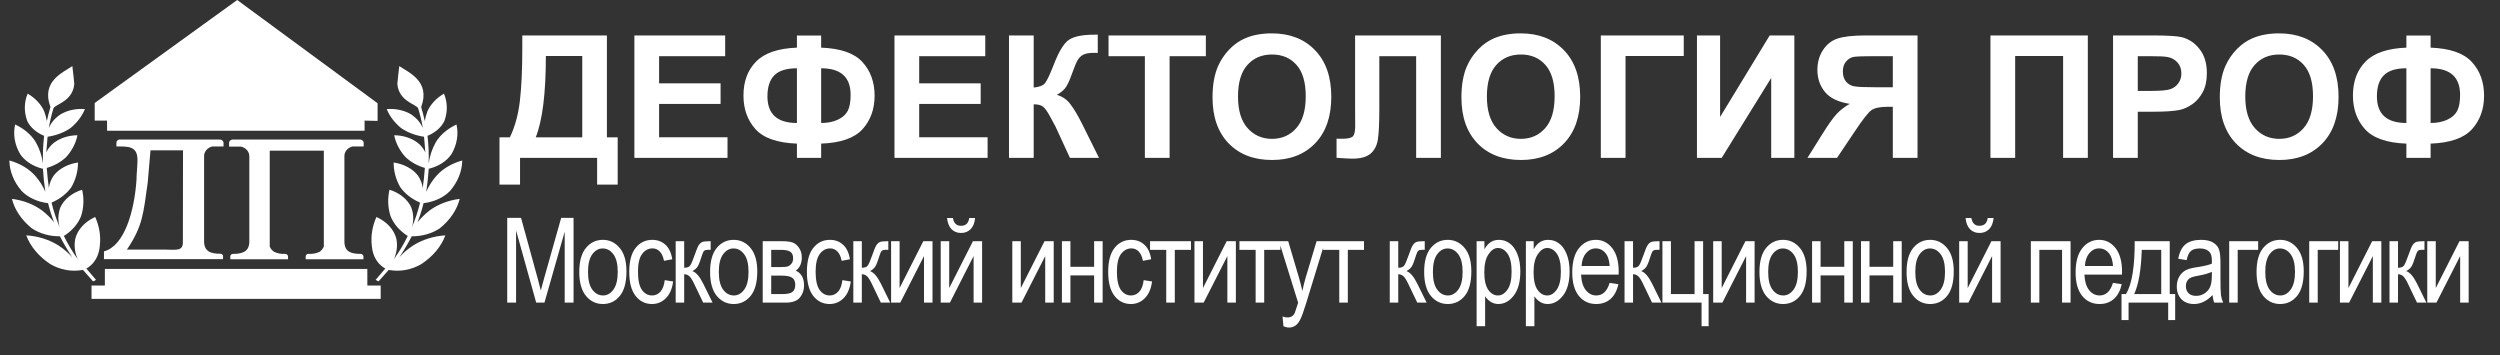
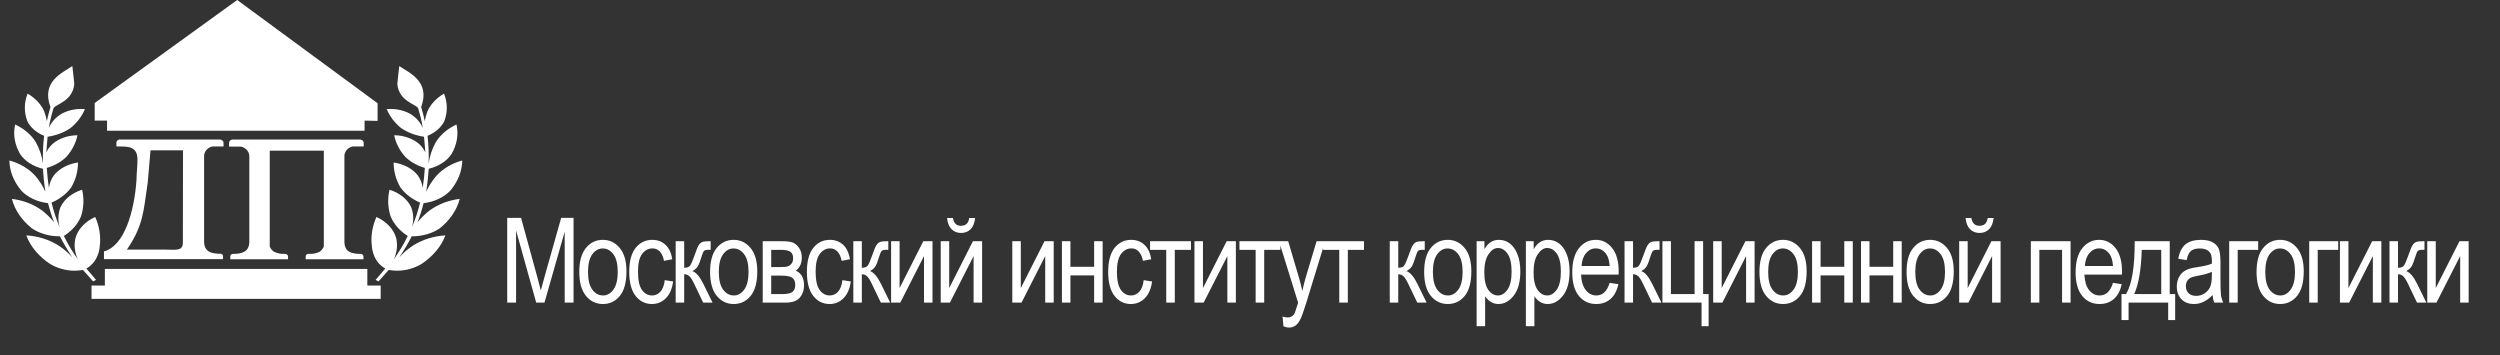
<svg xmlns="http://www.w3.org/2000/svg" width="190" height="27" viewBox="0 0 190 27" fill="none">
  <rect x="0" y="0" width="190" height="27" fill="#333333" stroke="none" />
-   <path d="M39.695 2.694H46.125V10.438H46.944V14.031H45.382V12H39.523V14.031H37.962V10.438H38.749C39.134 9.643 39.388 8.72 39.511 7.671C39.633 6.617 39.695 5.286 39.695 3.678V2.694ZM41.485 4.256C41.485 7.083 41.229 9.144 40.717 10.438H44.252V4.256H41.485ZM48.213 12V2.694H55.113V4.269H50.092V6.332H54.764V7.899H50.092V10.432H55.291V12H48.213ZM62.407 10.915V12H60.566V10.915C59.081 10.86 58.031 10.494 57.417 9.816C56.808 9.135 56.503 8.285 56.503 7.265C56.503 6.19 56.823 5.329 57.462 4.681C58.101 4.03 59.136 3.676 60.566 3.621V2.701H62.407V3.621C63.884 3.676 64.929 4.04 65.543 4.713C66.16 5.386 66.469 6.239 66.469 7.271C66.469 8.295 66.162 9.146 65.549 9.823C64.935 10.496 63.888 10.86 62.407 10.915ZM62.407 9.347C62.898 9.347 63.319 9.264 63.67 9.099C64.025 8.934 64.277 8.712 64.425 8.433C64.573 8.153 64.647 7.745 64.647 7.208C64.647 5.862 63.901 5.189 62.407 5.189V9.347ZM60.566 9.347V5.189C59.775 5.189 59.203 5.367 58.852 5.722C58.501 6.073 58.325 6.607 58.325 7.322C58.325 8.672 59.072 9.347 60.566 9.347ZM67.98 12V2.694H74.88V4.269H69.859V6.332H74.531V7.899H69.859V10.432H75.058V12H67.98ZM76.683 2.694H78.561V6.655C78.981 6.613 79.264 6.505 79.412 6.332C79.56 6.158 79.789 5.676 80.098 4.884C80.487 3.877 80.878 3.251 81.272 3.005C81.661 2.76 82.29 2.637 83.157 2.637C83.2 2.637 83.29 2.635 83.43 2.631V4.021L83.164 4.015C82.778 4.015 82.497 4.063 82.319 4.161C82.142 4.254 81.998 4.398 81.888 4.592C81.778 4.787 81.615 5.187 81.399 5.792C81.285 6.114 81.16 6.382 81.024 6.598C80.893 6.814 80.658 7.017 80.32 7.208C80.739 7.326 81.084 7.565 81.355 7.925C81.63 8.285 81.93 8.792 82.256 9.448L83.525 12H81.316L80.206 9.594C80.189 9.56 80.153 9.495 80.098 9.398C80.076 9.364 79.998 9.218 79.863 8.96C79.622 8.502 79.423 8.217 79.266 8.103C79.114 7.988 78.879 7.929 78.561 7.925V12H76.683V2.694ZM87.01 12V4.269H84.249V2.694H91.644V4.269H88.889V12H87.01ZM92.152 7.404C92.152 6.456 92.294 5.661 92.577 5.018C92.789 4.544 93.076 4.118 93.44 3.742C93.809 3.365 94.211 3.086 94.647 2.904C95.226 2.658 95.895 2.536 96.652 2.536C98.023 2.536 99.12 2.961 99.94 3.812C100.766 4.662 101.178 5.845 101.178 7.36C101.178 8.862 100.77 10.039 99.953 10.889C99.136 11.736 98.045 12.159 96.678 12.159C95.294 12.159 94.194 11.738 93.377 10.896C92.56 10.049 92.152 8.885 92.152 7.404ZM94.088 7.341C94.088 8.395 94.331 9.194 94.818 9.74C95.305 10.282 95.922 10.553 96.671 10.553C97.42 10.553 98.034 10.284 98.512 9.747C98.995 9.205 99.236 8.395 99.236 7.315C99.236 6.249 99.001 5.454 98.531 4.929C98.066 4.404 97.446 4.142 96.671 4.142C95.897 4.142 95.273 4.408 94.799 4.941C94.325 5.47 94.088 6.27 94.088 7.341ZM102.987 2.694H109.506V12H107.627V4.269H104.828V8.242C104.828 9.381 104.79 10.176 104.714 10.629C104.638 11.078 104.451 11.429 104.155 11.683C103.863 11.932 103.404 12.057 102.778 12.057C102.558 12.057 102.158 12.036 101.578 11.994V10.54L101.997 10.546C102.391 10.546 102.655 10.494 102.791 10.388C102.926 10.282 102.994 10.022 102.994 9.607L102.987 8.007V2.694ZM111.068 7.404C111.068 6.456 111.21 5.661 111.493 5.018C111.705 4.544 111.993 4.118 112.356 3.742C112.725 3.365 113.127 3.086 113.562 2.904C114.142 2.658 114.811 2.536 115.568 2.536C116.939 2.536 118.035 2.961 118.856 3.812C119.682 4.662 120.094 5.845 120.094 7.36C120.094 8.862 119.686 10.039 118.869 10.889C118.052 11.736 116.961 12.159 115.594 12.159C114.21 12.159 113.11 11.738 112.293 10.896C111.476 10.049 111.068 8.885 111.068 7.404ZM113.004 7.341C113.004 8.395 113.247 9.194 113.734 9.74C114.221 10.282 114.838 10.553 115.587 10.553C116.336 10.553 116.95 10.284 117.428 9.747C117.911 9.205 118.152 8.395 118.152 7.315C118.152 6.249 117.917 5.454 117.447 4.929C116.982 4.404 116.362 4.142 115.587 4.142C114.813 4.142 114.189 4.408 113.715 4.941C113.241 5.47 113.004 6.27 113.004 7.341ZM121.662 2.694H127.965V4.256H123.541V12H121.662V2.694ZM128.968 2.694H130.727V8.89L134.497 2.694H136.37V12H134.611V5.925L130.847 12H128.968V2.694ZM143.854 12V8.115H143.473C142.88 8.115 142.461 8.204 142.216 8.382C141.975 8.56 141.56 9.091 140.972 9.975L139.613 12H137.366L138.502 10.185C138.951 9.465 139.309 8.962 139.575 8.674C139.842 8.382 140.176 8.122 140.578 7.893C139.711 7.758 139.084 7.457 138.699 6.992C138.314 6.522 138.122 5.961 138.122 5.31C138.122 4.743 138.263 4.241 138.547 3.805C138.835 3.365 139.211 3.071 139.677 2.923C140.146 2.771 140.847 2.694 141.778 2.694H145.732V12H143.854ZM143.854 4.269H142.387C141.642 4.269 141.152 4.286 140.915 4.319C140.682 4.353 140.481 4.468 140.312 4.662C140.142 4.857 140.058 5.111 140.058 5.424C140.058 5.75 140.138 6.01 140.299 6.205C140.464 6.395 140.671 6.514 140.921 6.56C141.175 6.607 141.689 6.63 142.463 6.63H143.854V4.269ZM151.274 2.694H158.675V12H156.796V4.256H153.153V12H151.274V2.694ZM160.592 12V2.694H163.607C164.75 2.694 165.495 2.741 165.842 2.834C166.375 2.974 166.821 3.278 167.181 3.748C167.541 4.214 167.721 4.817 167.721 5.557C167.721 6.128 167.617 6.609 167.41 6.998C167.202 7.387 166.938 7.694 166.616 7.919C166.299 8.139 165.975 8.285 165.645 8.357C165.196 8.445 164.547 8.49 163.696 8.49H162.471V12H160.592ZM162.471 4.269V6.909H163.5C164.24 6.909 164.735 6.861 164.985 6.763C165.235 6.666 165.429 6.514 165.569 6.306C165.713 6.099 165.785 5.858 165.785 5.583C165.785 5.244 165.685 4.965 165.486 4.745C165.287 4.525 165.036 4.387 164.731 4.332C164.507 4.29 164.056 4.269 163.379 4.269H162.471ZM168.705 7.404C168.705 6.456 168.846 5.661 169.13 5.018C169.341 4.544 169.629 4.118 169.993 3.742C170.361 3.365 170.763 3.086 171.199 2.904C171.779 2.658 172.448 2.536 173.205 2.536C174.576 2.536 175.672 2.961 176.493 3.812C177.318 4.662 177.731 5.845 177.731 7.36C177.731 8.862 177.323 10.039 176.506 10.889C175.689 11.736 174.597 12.159 173.23 12.159C171.847 12.159 170.746 11.738 169.93 10.896C169.113 10.049 168.705 8.885 168.705 7.404ZM170.641 7.341C170.641 8.395 170.884 9.194 171.371 9.74C171.857 10.282 172.475 10.553 173.224 10.553C173.973 10.553 174.587 10.284 175.065 9.747C175.547 9.205 175.789 8.395 175.789 7.315C175.789 6.249 175.554 5.454 175.084 4.929C174.618 4.404 173.999 4.142 173.224 4.142C172.45 4.142 171.826 4.408 171.352 4.941C170.878 5.47 170.641 6.27 170.641 7.341ZM184.726 10.915V12H182.885V10.915C181.4 10.86 180.35 10.494 179.737 9.816C179.127 9.135 178.823 8.285 178.823 7.265C178.823 6.19 179.142 5.329 179.781 4.681C180.42 4.03 181.455 3.676 182.885 3.621V2.701H184.726V3.621C186.203 3.676 187.248 4.04 187.862 4.713C188.48 5.386 188.789 6.239 188.789 7.271C188.789 8.295 188.482 9.146 187.868 9.823C187.255 10.496 186.207 10.86 184.726 10.915ZM184.726 9.347C185.217 9.347 185.638 9.264 185.989 9.099C186.345 8.934 186.597 8.712 186.745 8.433C186.893 8.153 186.967 7.745 186.967 7.208C186.967 5.862 186.22 5.189 184.726 5.189V9.347ZM182.885 9.347V5.189C182.094 5.189 181.523 5.367 181.171 5.722C180.82 6.073 180.645 6.607 180.645 7.322C180.645 8.672 181.391 9.347 182.885 9.347Z" fill="white" />
  <path d="M38.549 23V16.558H39.6L40.852 21.119L41.102 22.073C41.164 21.835 41.258 21.491 41.384 21.04L42.649 16.558H43.59V23H42.917V17.608L41.379 23H40.751L39.222 17.516V23H38.549ZM44.025 20.667C44.025 19.861 44.194 19.253 44.531 18.843C44.87 18.433 45.3 18.228 45.818 18.228C46.328 18.228 46.754 18.433 47.097 18.843C47.44 19.253 47.611 19.845 47.611 20.618C47.611 21.456 47.443 22.08 47.106 22.49C46.769 22.901 46.34 23.105 45.818 23.105C45.306 23.105 44.878 22.901 44.535 22.49C44.195 22.077 44.025 21.469 44.025 20.667ZM44.689 20.667C44.689 21.27 44.799 21.72 45.018 22.016C45.238 22.309 45.511 22.455 45.836 22.455C46.141 22.455 46.401 22.307 46.618 22.011C46.838 21.712 46.948 21.264 46.948 20.667C46.948 20.066 46.838 19.619 46.618 19.326C46.398 19.03 46.126 18.882 45.801 18.882C45.493 18.882 45.231 19.03 45.014 19.326C44.797 19.622 44.689 20.069 44.689 20.667ZM50.521 21.291L51.158 21.392C51.085 21.948 50.9 22.373 50.604 22.666C50.311 22.959 49.958 23.105 49.545 23.105C49.044 23.105 48.631 22.901 48.306 22.49C47.984 22.077 47.822 21.468 47.822 20.662C47.822 19.851 47.985 19.243 48.31 18.838C48.638 18.431 49.059 18.228 49.572 18.228C49.967 18.228 50.3 18.351 50.569 18.597C50.842 18.843 51.016 19.212 51.092 19.704L50.464 19.823C50.402 19.506 50.295 19.271 50.143 19.115C49.99 18.957 49.807 18.878 49.593 18.878C49.274 18.878 49.009 19.02 48.798 19.304C48.59 19.585 48.486 20.034 48.486 20.649C48.486 21.285 48.586 21.745 48.785 22.029C48.987 22.313 49.245 22.455 49.558 22.455C49.804 22.455 50.014 22.361 50.187 22.174C50.362 21.983 50.474 21.689 50.521 21.291ZM51.352 18.333H51.998V20.35C52.206 20.35 52.351 20.302 52.433 20.205C52.518 20.105 52.641 19.824 52.802 19.361C52.928 18.989 53.03 18.745 53.109 18.628C53.191 18.507 53.282 18.428 53.382 18.39C53.484 18.352 53.662 18.333 53.914 18.333H54.01V18.988L53.817 18.983C53.679 18.983 53.581 19.008 53.523 19.058C53.464 19.108 53.414 19.202 53.373 19.339C53.227 19.811 53.111 20.114 53.026 20.249C52.941 20.384 52.806 20.503 52.622 20.605C52.9 20.696 53.174 21.012 53.443 21.554L54.155 23H53.443L52.749 21.554C52.608 21.261 52.484 21.069 52.376 20.979C52.27 20.888 52.144 20.842 51.998 20.842V23H51.352V18.333ZM53.967 20.667C53.967 19.861 54.135 19.253 54.472 18.843C54.812 18.433 55.241 18.228 55.76 18.228C56.27 18.228 56.696 18.433 57.038 18.843C57.381 19.253 57.553 19.845 57.553 20.618C57.553 21.456 57.384 22.08 57.047 22.49C56.71 22.901 56.281 23.105 55.76 23.105C55.247 23.105 54.819 22.901 54.477 22.49C54.137 22.077 53.967 21.469 53.967 20.667ZM54.63 20.667C54.63 21.27 54.74 21.72 54.96 22.016C55.18 22.309 55.452 22.455 55.777 22.455C56.082 22.455 56.343 22.307 56.559 22.011C56.779 21.712 56.889 21.264 56.889 20.667C56.889 20.066 56.779 19.619 56.559 19.326C56.34 19.03 56.067 18.882 55.742 18.882C55.434 18.882 55.172 19.03 54.956 19.326C54.739 19.622 54.63 20.069 54.63 20.667ZM57.966 18.333H59.46C59.8 18.333 60.059 18.365 60.238 18.43C60.42 18.494 60.581 18.628 60.721 18.83C60.865 19.029 60.937 19.276 60.937 19.572C60.937 20.018 60.785 20.35 60.48 20.57C60.899 20.757 61.108 21.132 61.108 21.695C61.108 22.055 61.001 22.363 60.787 22.618C60.574 22.873 60.209 23 59.693 23H57.966V18.333ZM58.612 20.297H59.306C59.582 20.297 59.771 20.28 59.873 20.245C59.979 20.209 60.073 20.139 60.155 20.034C60.237 19.925 60.278 19.794 60.278 19.638C60.278 19.392 60.204 19.222 60.058 19.128C59.914 19.035 59.671 18.988 59.328 18.988H58.612V20.297ZM58.612 22.35H59.469C59.835 22.35 60.089 22.294 60.229 22.183C60.37 22.068 60.44 21.893 60.44 21.655C60.44 21.403 60.365 21.223 60.216 21.115C60.07 21.003 59.799 20.948 59.403 20.948H58.612V22.35ZM64.022 21.291L64.659 21.392C64.586 21.948 64.401 22.373 64.106 22.666C63.813 22.959 63.46 23.105 63.047 23.105C62.546 23.105 62.133 22.901 61.807 22.49C61.485 22.077 61.324 21.468 61.324 20.662C61.324 19.851 61.486 19.243 61.812 18.838C62.14 18.431 62.56 18.228 63.073 18.228C63.468 18.228 63.801 18.351 64.07 18.597C64.343 18.843 64.517 19.212 64.593 19.704L63.965 19.823C63.904 19.506 63.797 19.271 63.644 19.115C63.492 18.957 63.309 18.878 63.095 18.878C62.776 18.878 62.51 19.02 62.3 19.304C62.092 19.585 61.987 20.034 61.987 20.649C61.987 21.285 62.087 21.745 62.286 22.029C62.488 22.313 62.746 22.455 63.06 22.455C63.306 22.455 63.515 22.361 63.688 22.174C63.864 21.983 63.975 21.689 64.022 21.291ZM64.853 18.333H65.499V20.35C65.707 20.35 65.852 20.302 65.934 20.205C66.019 20.105 66.142 19.824 66.303 19.361C66.429 18.989 66.532 18.745 66.611 18.628C66.693 18.507 66.784 18.428 66.883 18.39C66.986 18.352 67.163 18.333 67.415 18.333H67.512V18.988L67.318 18.983C67.181 18.983 67.082 19.008 67.024 19.058C66.965 19.108 66.915 19.202 66.874 19.339C66.728 19.811 66.612 20.114 66.527 20.249C66.442 20.384 66.308 20.503 66.123 20.605C66.401 20.696 66.675 21.012 66.945 21.554L67.657 23H66.945L66.251 21.554C66.11 21.261 65.985 21.069 65.877 20.979C65.772 20.888 65.645 20.842 65.499 20.842V23H64.853V18.333ZM67.723 18.333H68.369V21.893L70.171 18.333H70.87V23H70.224V19.462L68.422 23H67.723V18.333ZM71.494 18.333H72.14V21.893L73.942 18.333H74.64V23H73.994V19.462L72.193 23H71.494V18.333ZM73.665 16.567H74.109C74.07 16.944 73.956 17.229 73.766 17.419C73.575 17.609 73.334 17.705 73.041 17.705C72.748 17.705 72.506 17.609 72.316 17.419C72.128 17.229 72.015 16.944 71.977 16.567H72.421C72.489 16.962 72.689 17.16 73.023 17.16C73.211 17.16 73.356 17.113 73.458 17.019C73.561 16.925 73.63 16.774 73.665 16.567ZM76.935 18.333H77.581V21.893L79.383 18.333H80.082V23H79.436V19.462L77.634 23H76.935V18.333ZM80.706 18.333H81.352V20.276H83.154V18.333H83.8V23H83.154V20.93H81.352V23H80.706V18.333ZM86.92 21.291L87.557 21.392C87.484 21.948 87.299 22.373 87.004 22.666C86.711 22.959 86.358 23.105 85.945 23.105C85.444 23.105 85.03 22.901 84.705 22.49C84.383 22.077 84.222 21.468 84.222 20.662C84.222 19.851 84.385 19.243 84.71 18.838C85.038 18.431 85.458 18.228 85.971 18.228C86.366 18.228 86.699 18.351 86.968 18.597C87.241 18.843 87.415 19.212 87.491 19.704L86.863 19.823C86.801 19.506 86.695 19.271 86.542 19.115C86.39 18.957 86.207 18.878 85.993 18.878C85.674 18.878 85.408 19.02 85.197 19.304C84.989 19.585 84.885 20.034 84.885 20.649C84.885 21.285 84.985 21.745 85.184 22.029C85.386 22.313 85.644 22.455 85.958 22.455C86.204 22.455 86.413 22.361 86.586 22.174C86.762 21.983 86.873 21.689 86.92 21.291ZM87.404 18.333H90.515V18.988H89.285V23H88.634V18.988H87.404V18.333ZM90.779 18.333H91.425V21.893L93.227 18.333H93.926V23H93.28V19.462L91.478 23H90.779V18.333ZM94.198 18.333H97.31V18.988H96.079V23H95.429V18.988H94.198V18.333ZM97.543 24.797L97.473 24.055C97.616 24.102 97.739 24.125 97.842 24.125C97.98 24.125 98.092 24.097 98.18 24.042C98.271 23.986 98.346 23.899 98.404 23.782C98.425 23.741 98.51 23.483 98.659 23.009L97.205 18.333H97.903L98.703 21.036C98.803 21.373 98.895 21.733 98.98 22.117C99.053 21.753 99.141 21.399 99.244 21.053L100.061 18.333H100.712L99.257 23.079C99.067 23.694 98.916 24.105 98.804 24.31C98.696 24.518 98.571 24.667 98.431 24.758C98.293 24.849 98.136 24.894 97.961 24.894C97.838 24.894 97.698 24.862 97.543 24.797ZM100.554 18.333H103.665V18.988H102.435V23H101.784V18.988H100.554V18.333ZM105.621 18.333H106.267V20.35C106.475 20.35 106.62 20.302 106.702 20.205C106.787 20.105 106.91 19.824 107.071 19.361C107.197 18.989 107.3 18.745 107.379 18.628C107.461 18.507 107.552 18.428 107.652 18.39C107.754 18.352 107.931 18.333 108.183 18.333H108.28V18.988L108.087 18.983C107.949 18.983 107.851 19.008 107.792 19.058C107.734 19.108 107.684 19.202 107.643 19.339C107.496 19.811 107.381 20.114 107.296 20.249C107.211 20.384 107.076 20.503 106.891 20.605C107.17 20.696 107.444 21.012 107.713 21.554L108.425 23H107.713L107.019 21.554C106.878 21.261 106.754 21.069 106.645 20.979C106.54 20.888 106.414 20.842 106.267 20.842V23H105.621V18.333ZM108.236 20.667C108.236 19.861 108.405 19.253 108.742 18.843C109.082 18.433 109.511 18.228 110.029 18.228C110.539 18.228 110.965 18.433 111.308 18.843C111.651 19.253 111.822 19.845 111.822 20.618C111.822 21.456 111.654 22.08 111.317 22.49C110.98 22.901 110.551 23.105 110.029 23.105C109.517 23.105 109.089 22.901 108.746 22.49C108.406 22.077 108.236 21.469 108.236 20.667ZM108.9 20.667C108.9 21.27 109.01 21.72 109.23 22.016C109.449 22.309 109.722 22.455 110.047 22.455C110.352 22.455 110.612 22.307 110.829 22.011C111.049 21.712 111.159 21.264 111.159 20.667C111.159 20.066 111.049 19.619 110.829 19.326C110.609 19.03 110.337 18.882 110.012 18.882C109.704 18.882 109.442 19.03 109.225 19.326C109.008 19.622 108.9 20.069 108.9 20.667ZM112.223 24.789V18.333H112.816V18.939C112.962 18.688 113.125 18.506 113.304 18.395C113.482 18.283 113.687 18.228 113.919 18.228C114.221 18.228 114.493 18.317 114.736 18.496C114.979 18.674 115.174 18.947 115.321 19.313C115.47 19.676 115.545 20.114 115.545 20.627C115.545 21.421 115.378 22.033 115.044 22.464C114.713 22.892 114.323 23.105 113.875 23.105C113.676 23.105 113.49 23.054 113.317 22.952C113.144 22.849 112.995 22.704 112.869 22.517V24.789H112.223ZM112.807 20.693C112.807 21.296 112.908 21.742 113.11 22.029C113.312 22.313 113.557 22.455 113.844 22.455C114.12 22.455 114.361 22.307 114.569 22.011C114.777 21.715 114.881 21.258 114.881 20.64C114.881 20.031 114.78 19.58 114.578 19.287C114.376 18.994 114.13 18.847 113.84 18.847C113.579 18.847 113.342 19.005 113.128 19.322C112.914 19.635 112.807 20.092 112.807 20.693ZM115.967 24.789V18.333H116.56V18.939C116.707 18.688 116.869 18.506 117.048 18.395C117.227 18.283 117.432 18.228 117.663 18.228C117.965 18.228 118.238 18.317 118.481 18.496C118.724 18.674 118.919 18.947 119.065 19.313C119.215 19.676 119.289 20.114 119.289 20.627C119.289 21.421 119.122 22.033 118.788 22.464C118.457 22.892 118.068 23.105 117.619 23.105C117.42 23.105 117.234 23.054 117.061 22.952C116.888 22.849 116.739 22.704 116.613 22.517V24.789H115.967ZM116.552 20.693C116.552 21.296 116.653 21.742 116.855 22.029C117.057 22.313 117.302 22.455 117.589 22.455C117.864 22.455 118.106 22.307 118.314 22.011C118.522 21.715 118.626 21.258 118.626 20.64C118.626 20.031 118.525 19.58 118.323 19.287C118.12 18.994 117.874 18.847 117.584 18.847C117.324 18.847 117.086 19.005 116.872 19.322C116.658 19.635 116.552 20.092 116.552 20.693ZM122.331 21.497L122.999 21.598C122.887 22.096 122.685 22.473 122.392 22.728C122.102 22.98 121.742 23.105 121.311 23.105C120.769 23.105 120.33 22.901 119.993 22.49C119.659 22.077 119.492 21.483 119.492 20.706C119.492 19.901 119.66 19.287 119.997 18.865C120.337 18.44 120.766 18.228 121.285 18.228C121.78 18.228 122.193 18.436 122.524 18.852C122.855 19.268 123.021 19.87 123.021 20.658L123.016 20.869H120.16C120.186 21.393 120.308 21.789 120.525 22.055C120.741 22.322 121.005 22.455 121.316 22.455C121.802 22.455 122.14 22.136 122.331 21.497ZM120.199 20.218H122.335C122.306 19.814 122.219 19.512 122.076 19.313C121.868 19.023 121.603 18.878 121.28 18.878C120.99 18.878 120.743 19 120.538 19.243C120.333 19.483 120.22 19.808 120.199 20.218ZM123.465 18.333H124.111V20.35C124.319 20.35 124.464 20.302 124.546 20.205C124.631 20.105 124.754 19.824 124.915 19.361C125.041 18.989 125.144 18.745 125.223 18.628C125.305 18.507 125.396 18.428 125.495 18.39C125.598 18.352 125.775 18.333 126.027 18.333H126.124V18.988L125.93 18.983C125.792 18.983 125.694 19.008 125.636 19.058C125.577 19.108 125.527 19.202 125.486 19.339C125.34 19.811 125.224 20.114 125.139 20.249C125.054 20.384 124.919 20.503 124.735 20.605C125.013 20.696 125.287 21.012 125.557 21.554L126.269 23H125.557L124.862 21.554C124.722 21.261 124.597 21.069 124.489 20.979C124.383 20.888 124.257 20.842 124.111 20.842V23H123.465V18.333ZM126.344 18.333H126.99V22.35H128.787V18.333H129.437V22.35H129.855V24.789H129.319V23H126.344V18.333ZM130.202 18.333H130.848V21.893L132.65 18.333H133.349V23H132.703V19.462L130.901 23H130.202V18.333ZM133.718 20.667C133.718 19.861 133.887 19.253 134.224 18.843C134.564 18.433 134.993 18.228 135.511 18.228C136.021 18.228 136.447 18.433 136.79 18.843C137.133 19.253 137.304 19.845 137.304 20.618C137.304 21.456 137.136 22.08 136.799 22.49C136.462 22.901 136.033 23.105 135.511 23.105C134.999 23.105 134.571 22.901 134.228 22.49C133.888 22.077 133.718 21.469 133.718 20.667ZM134.382 20.667C134.382 21.27 134.492 21.72 134.712 22.016C134.931 22.309 135.204 22.455 135.529 22.455C135.834 22.455 136.094 22.307 136.311 22.011C136.531 21.712 136.641 21.264 136.641 20.667C136.641 20.066 136.531 19.619 136.311 19.326C136.091 19.03 135.819 18.882 135.494 18.882C135.186 18.882 134.924 19.03 134.707 19.326C134.49 19.622 134.382 20.069 134.382 20.667ZM137.718 18.333H138.364V20.276H140.165V18.333H140.811V23H140.165V20.93H138.364V23H137.718V18.333ZM141.436 18.333H142.082V20.276H143.884V18.333H144.53V23H143.884V20.93H142.082V23H141.436V18.333ZM144.899 20.667C144.899 19.861 145.068 19.253 145.404 18.843C145.744 18.433 146.173 18.228 146.692 18.228C147.202 18.228 147.628 18.433 147.971 18.843C148.314 19.253 148.485 19.845 148.485 20.618C148.485 21.456 148.317 22.08 147.98 22.49C147.643 22.901 147.214 23.105 146.692 23.105C146.179 23.105 145.752 22.901 145.409 22.49C145.069 22.077 144.899 21.469 144.899 20.667ZM145.563 20.667C145.563 21.27 145.673 21.72 145.892 22.016C146.112 22.309 146.384 22.455 146.71 22.455C147.014 22.455 147.275 22.307 147.492 22.011C147.712 21.712 147.821 21.264 147.821 20.667C147.821 20.066 147.712 19.619 147.492 19.326C147.272 19.03 147 18.882 146.674 18.882C146.367 18.882 146.105 19.03 145.888 19.326C145.671 19.622 145.563 20.069 145.563 20.667ZM148.898 18.333H149.544V21.893L151.346 18.333H152.045V23H151.399V19.462L149.597 23H148.898V18.333ZM151.069 16.567H151.513C151.475 16.944 151.361 17.229 151.17 17.419C150.98 17.609 150.738 17.705 150.445 17.705C150.152 17.705 149.911 17.609 149.72 17.419C149.533 17.229 149.42 16.944 149.382 16.567H149.826C149.893 16.962 150.094 17.16 150.428 17.16C150.615 17.16 150.76 17.113 150.863 17.019C150.965 16.925 151.034 16.774 151.069 16.567ZM154.344 18.333H157.363V23H156.717V18.988H154.99V23H154.344V18.333ZM160.585 21.497L161.253 21.598C161.141 22.096 160.939 22.473 160.646 22.728C160.356 22.98 159.996 23.105 159.565 23.105C159.023 23.105 158.584 22.901 158.247 22.49C157.913 22.077 157.746 21.483 157.746 20.706C157.746 19.901 157.914 19.287 158.251 18.865C158.591 18.44 159.02 18.228 159.539 18.228C160.034 18.228 160.447 18.436 160.778 18.852C161.109 19.268 161.275 19.87 161.275 20.658L161.27 20.869H158.414C158.44 21.393 158.562 21.789 158.778 22.055C158.995 22.322 159.259 22.455 159.569 22.455C160.056 22.455 160.394 22.136 160.585 21.497ZM158.453 20.218H160.589C160.56 19.814 160.473 19.512 160.33 19.313C160.122 19.023 159.857 18.878 159.534 18.878C159.244 18.878 158.997 19 158.792 19.243C158.587 19.483 158.474 19.808 158.453 20.218ZM162.237 18.333H164.9V22.35H165.313V24.323H164.782V23H161.771V24.323H161.235V22.35H161.578C162.026 21.605 162.246 20.267 162.237 18.333ZM162.773 18.988C162.727 20.505 162.535 21.626 162.198 22.35H164.254V18.988H162.773ZM168.153 22.424C167.936 22.65 167.71 22.82 167.476 22.934C167.242 23.048 166.998 23.105 166.746 23.105C166.348 23.105 166.03 22.985 165.793 22.745C165.555 22.505 165.437 22.181 165.437 21.774C165.437 21.505 165.493 21.266 165.604 21.058C165.715 20.85 165.868 20.687 166.061 20.57C166.254 20.453 166.547 20.366 166.94 20.311C167.467 20.234 167.854 20.144 168.1 20.038L168.104 19.836C168.104 19.517 168.047 19.293 167.933 19.164C167.772 18.976 167.524 18.882 167.19 18.882C166.888 18.882 166.663 18.945 166.513 19.071C166.364 19.194 166.254 19.427 166.184 19.77L165.547 19.665C165.638 19.164 165.821 18.799 166.096 18.57C166.374 18.342 166.771 18.228 167.287 18.228C167.688 18.228 168.003 18.304 168.232 18.456C168.46 18.605 168.604 18.792 168.662 19.014C168.724 19.237 168.755 19.562 168.755 19.99V21.044C168.755 21.783 168.768 22.249 168.794 22.442C168.824 22.632 168.879 22.818 168.961 23H168.284C168.217 22.839 168.173 22.647 168.153 22.424ZM168.1 20.658C167.863 20.775 167.51 20.875 167.041 20.957C166.768 21.003 166.578 21.058 166.47 21.119C166.361 21.178 166.276 21.263 166.215 21.374C166.156 21.483 166.127 21.608 166.127 21.752C166.127 21.975 166.196 22.153 166.333 22.288C166.471 22.42 166.661 22.486 166.905 22.486C167.136 22.486 167.346 22.426 167.533 22.306C167.723 22.186 167.866 22.026 167.959 21.827C168.053 21.625 168.1 21.332 168.1 20.948V20.658ZM169.419 18.333H171.62V18.988H170.065V23H169.419V18.333ZM171.498 20.667C171.498 19.861 171.666 19.253 172.003 18.843C172.343 18.433 172.772 18.228 173.291 18.228C173.8 18.228 174.227 18.433 174.569 18.843C174.912 19.253 175.084 19.845 175.084 20.618C175.084 21.456 174.915 22.08 174.578 22.49C174.241 22.901 173.812 23.105 173.291 23.105C172.778 23.105 172.35 22.901 172.007 22.49C171.668 22.077 171.498 21.469 171.498 20.667ZM172.161 20.667C172.161 21.27 172.271 21.72 172.491 22.016C172.71 22.309 172.983 22.455 173.308 22.455C173.613 22.455 173.874 22.307 174.09 22.011C174.31 21.712 174.42 21.264 174.42 20.667C174.42 20.066 174.31 19.619 174.09 19.326C173.871 19.03 173.598 18.882 173.273 18.882C172.965 18.882 172.703 19.03 172.486 19.326C172.27 19.622 172.161 20.069 172.161 20.667ZM175.501 18.333H177.703V18.988H176.147V23H175.501V18.333ZM177.835 18.333H178.481V21.893L180.283 18.333H180.982V23H180.336V19.462L178.534 23H177.835V18.333ZM181.602 18.333H182.248V20.35C182.456 20.35 182.601 20.302 182.683 20.205C182.768 20.105 182.891 19.824 183.052 19.361C183.178 18.989 183.28 18.745 183.359 18.628C183.442 18.507 183.532 18.428 183.632 18.39C183.734 18.352 183.912 18.333 184.164 18.333H184.26V18.988L184.067 18.983C183.929 18.983 183.831 19.008 183.773 19.058C183.714 19.108 183.664 19.202 183.623 19.339C183.477 19.811 183.361 20.114 183.276 20.249C183.191 20.384 183.056 20.503 182.872 20.605C183.15 20.696 183.424 21.012 183.693 21.554L184.405 23H183.693L182.999 21.554C182.859 21.261 182.734 21.069 182.626 20.979C182.52 20.888 182.394 20.842 182.248 20.842V23H181.602V18.333ZM184.472 18.333H185.118V21.893L186.919 18.333H187.618V23H186.972V19.462L185.17 23H184.472V18.333Z" fill="white" />
  <path d="M4.061 8.249C4.063 8.242 4.065 8.236 4.066 8.23C4.188 7.922 5.535 7.717 5.646 6.377C5.596 5.841 5.572 5.646 5.498 5.023C4.809 5.503 3.101 6.166 3.835 8.134C3.723 8.481 3.642 8.841 3.56 9.206C3.52 8.96 3.455 8.716 3.365 8.476C3.135 7.938 2.692 7.462 2.101 7.115C1.825 7.786 1.816 8.512 2.075 9.205C2.308 9.682 2.764 10.081 3.353 10.322C3.271 11.024 3.243 11.729 3.267 12.437C3.195 11.876 3.01 11.323 2.718 10.798C2.379 10.246 1.832 9.779 1.151 9.461C0.981 10.211 1.113 10.993 1.528 11.706C1.705 11.972 1.95 12.208 2.248 12.401C2.546 12.594 2.891 12.739 3.261 12.827C3.296 13.402 3.362 13.994 3.449 14.578C3.268 14.152 3.011 13.746 2.684 13.371C2.205 12.828 1.512 12.415 0.713 12.196C0.724 13.008 1.044 13.811 1.636 14.506C1.878 14.755 2.181 14.967 2.528 15.127C2.875 15.288 3.257 15.395 3.652 15.44C3.773 15.928 3.925 16.412 4.109 16.89C3.852 16.571 3.55 16.274 3.209 16.005C2.573 15.532 1.767 15.22 0.906 15.115C1.116 15.949 1.643 16.727 2.418 17.352C3.015 17.752 3.778 17.969 4.552 17.958C4.833 18.504 5.15 19.039 5.501 19.562C5.206 19.226 4.851 18.922 4.449 18.659C3.747 18.212 2.888 17.942 1.996 17.888C2.309 18.733 2.948 19.495 3.826 20.073C4.185 20.286 4.597 20.438 5.032 20.518C5.468 20.599 5.875 20.584 6.306 20.518L7.077 21.387L7.297 21.271L6.561 20.405C6.561 20.405 7.476 19.998 7.585 18.689C7.672 17.952 7.553 17.202 7.235 16.489C6.844 16.667 6.508 16.906 6.247 17.191C5.987 17.476 5.808 17.802 5.721 18.148C5.616 18.665 5.682 19.199 5.912 19.703C5.504 19.133 5.15 18.542 4.855 17.934C5.475 17.541 5.93 17.017 6.165 16.42C6.37 15.77 6.396 15.089 6.241 14.418C5.859 14.539 5.516 14.72 5.233 14.948C4.95 15.177 4.733 15.449 4.594 15.748C4.409 16.235 4.388 16.756 4.533 17.263C4.274 16.651 4.069 16.028 3.918 15.399C4.557 15.123 5.077 14.717 5.425 14.223C5.76 13.637 5.931 12.999 5.926 12.349C5.541 12.407 5.18 12.525 4.863 12.695C4.546 12.865 4.281 13.085 4.083 13.34C3.881 13.632 3.757 13.954 3.716 14.287C3.643 13.778 3.59 13.255 3.554 12.763C4.149 12.588 4.666 12.294 5.053 11.91C5.483 11.424 5.768 10.867 5.886 10.278C5.519 10.282 5.161 10.344 4.833 10.46C4.505 10.576 4.214 10.743 3.979 10.951C3.784 11.139 3.628 11.351 3.518 11.578L3.616 10.393C4.274 10.296 4.878 10.067 5.368 9.727C5.863 9.318 6.233 8.829 6.454 8.292C6.107 8.263 5.76 8.287 5.432 8.362C5.103 8.437 4.801 8.562 4.541 8.73C4.154 9.002 3.868 9.348 3.709 9.736C3.791 9.235 3.909 8.738 4.061 8.249Z" fill="white" />
  <path d="M31.783 8.249C31.781 8.242 31.779 8.236 31.777 8.23C31.656 7.922 30.309 7.717 30.198 6.377C30.248 5.841 30.272 5.646 30.346 5.023C31.035 5.503 32.743 6.166 32.009 8.134C32.121 8.481 32.202 8.841 32.283 9.206C32.324 8.96 32.389 8.716 32.479 8.476C32.709 7.938 33.152 7.462 33.743 7.115C34.019 7.786 34.028 8.512 33.769 9.205C33.536 9.682 33.08 10.081 32.491 10.322C32.573 11.024 32.601 11.729 32.577 12.437C32.649 11.876 32.834 11.323 33.126 10.798C33.465 10.246 34.012 9.779 34.693 9.461C34.863 10.211 34.731 10.993 34.316 11.706C34.139 11.972 33.894 12.208 33.596 12.401C33.298 12.594 32.953 12.739 32.583 12.827C32.548 13.402 32.481 13.994 32.395 14.578C32.576 14.152 32.833 13.746 33.16 13.371C33.639 12.828 34.332 12.415 35.131 12.196C35.12 13.008 34.8 13.811 34.208 14.506C33.966 14.755 33.663 14.967 33.316 15.127C32.969 15.288 32.587 15.395 32.191 15.44C32.071 15.928 31.919 16.412 31.735 16.89C31.992 16.571 32.294 16.274 32.635 16.005C33.271 15.532 34.077 15.22 34.938 15.115C34.728 15.949 34.201 16.727 33.426 17.352C32.829 17.752 32.066 17.969 31.292 17.958C31.011 18.504 30.694 19.039 30.343 19.562C30.638 19.226 30.992 18.922 31.395 18.659C32.097 18.212 32.956 17.942 33.848 17.888C33.535 18.733 32.896 19.495 32.018 20.073C31.659 20.286 31.247 20.438 30.812 20.518C30.376 20.599 29.969 20.584 29.538 20.518L28.767 21.387L28.547 21.271L29.283 20.405C29.283 20.405 28.368 19.998 28.259 18.689C28.172 17.952 28.291 17.202 28.609 16.489C29 16.667 29.336 16.906 29.597 17.191C29.857 17.476 30.036 17.802 30.123 18.148C30.227 18.665 30.162 19.199 29.932 19.703C30.34 19.133 30.694 18.542 30.989 17.934C30.369 17.541 29.914 17.017 29.679 16.42C29.474 15.77 29.448 15.089 29.603 14.418C29.985 14.539 30.328 14.72 30.611 14.948C30.894 15.177 31.111 15.449 31.25 15.748C31.435 16.235 31.456 16.756 31.311 17.263C31.57 16.651 31.775 16.028 31.925 15.399C31.287 15.123 30.767 14.717 30.419 14.223C30.084 13.637 29.913 12.999 29.918 12.349C30.302 12.407 30.664 12.525 30.981 12.695C31.298 12.865 31.563 13.085 31.761 13.34C31.962 13.632 32.087 13.954 32.128 14.287C32.201 13.778 32.254 13.255 32.29 12.763C31.695 12.588 31.178 12.294 30.791 11.91C30.361 11.424 30.076 10.867 29.958 10.278C30.325 10.282 30.683 10.344 31.011 10.46C31.339 10.576 31.63 10.743 31.864 10.951C32.06 11.139 32.216 11.351 32.326 11.578L32.228 10.393C31.57 10.296 30.966 10.067 30.476 9.727C29.981 9.318 29.611 8.829 29.39 8.292C29.736 8.263 30.084 8.287 30.412 8.362C30.741 8.437 31.043 8.562 31.303 8.73C31.69 9.002 31.976 9.348 32.135 9.736C32.053 9.235 31.935 8.738 31.783 8.249Z" fill="white" />
  <path fill-rule="evenodd" clip-rule="evenodd" d="M27.362 10.606C27.399 10.606 27.437 10.613 27.471 10.626C27.506 10.64 27.537 10.659 27.563 10.684C27.589 10.709 27.609 10.738 27.623 10.77C27.636 10.802 27.642 10.836 27.64 10.87V11.133H26.793C26.611 11.175 26.45 11.273 26.338 11.41C26.225 11.546 26.168 11.714 26.175 11.884V18.348C26.175 19.133 26.67 19.295 27.411 19.295C27.468 19.297 27.521 19.318 27.56 19.355C27.6 19.391 27.622 19.44 27.622 19.491V19.704H23.233V19.491C23.231 19.466 23.235 19.441 23.244 19.417C23.254 19.393 23.269 19.372 23.288 19.353C23.307 19.335 23.33 19.32 23.355 19.31C23.381 19.3 23.409 19.295 23.436 19.295C23.736 19.315 24.036 19.259 24.302 19.133C24.437 19.025 24.543 18.891 24.611 18.74V11.453H20.5V18.74C20.564 18.898 20.678 19.034 20.828 19.133C21.085 19.259 21.377 19.316 21.669 19.295C21.727 19.295 21.782 19.316 21.824 19.352C21.865 19.389 21.89 19.439 21.891 19.491V19.704H17.502V19.491C17.5 19.466 17.505 19.44 17.514 19.416C17.524 19.392 17.54 19.37 17.559 19.351C17.579 19.333 17.603 19.318 17.629 19.309C17.656 19.299 17.684 19.294 17.712 19.295C18.417 19.295 18.949 19.133 18.949 18.348V11.896C18.954 11.726 18.895 11.559 18.783 11.423C18.671 11.286 18.512 11.188 18.33 11.144H17.409V10.87C17.406 10.804 17.431 10.739 17.48 10.69C17.528 10.641 17.596 10.611 17.669 10.606H27.362ZM13.91 11.425H11.438L11.228 13.863C10.9 16.167 10.869 17.165 9.645 18.97H12.569C13.311 18.97 13.898 19.116 13.898 18.443L13.91 11.425ZM9.089 10.606H16.711C16.748 10.606 16.786 10.613 16.82 10.626C16.855 10.64 16.886 10.659 16.912 10.684C16.938 10.709 16.958 10.738 16.971 10.77C16.985 10.802 16.991 10.836 16.989 10.87V11.133H16.13C15.948 11.176 15.788 11.274 15.676 11.411C15.563 11.547 15.505 11.714 15.511 11.884V18.337C15.511 19.121 16.025 19.284 16.748 19.284C16.776 19.284 16.803 19.289 16.829 19.299C16.855 19.309 16.878 19.324 16.897 19.342C16.916 19.36 16.93 19.382 16.94 19.406C16.95 19.43 16.954 19.455 16.952 19.48V19.693H7.902V19.284V19.105C9.453 18.695 10.208 16.078 10.374 13.673C10.374 13.246 10.449 12.591 10.449 12.148C10.449 11.066 9.688 11.133 8.848 11.133V10.858C8.846 10.825 8.852 10.791 8.865 10.76C8.877 10.728 8.897 10.699 8.922 10.675C8.948 10.65 8.978 10.63 9.012 10.617C9.046 10.603 9.083 10.596 9.12 10.595L9.089 10.606ZM27.708 9.166V9.934H8.137V9.166H7.197V7.826L18.027 0L28.697 7.848V9.188L27.708 9.166ZM6.956 21.7H7.97V20.439H27.918V21.7H28.932V22.715H6.956V21.7Z" fill="white" />
</svg>